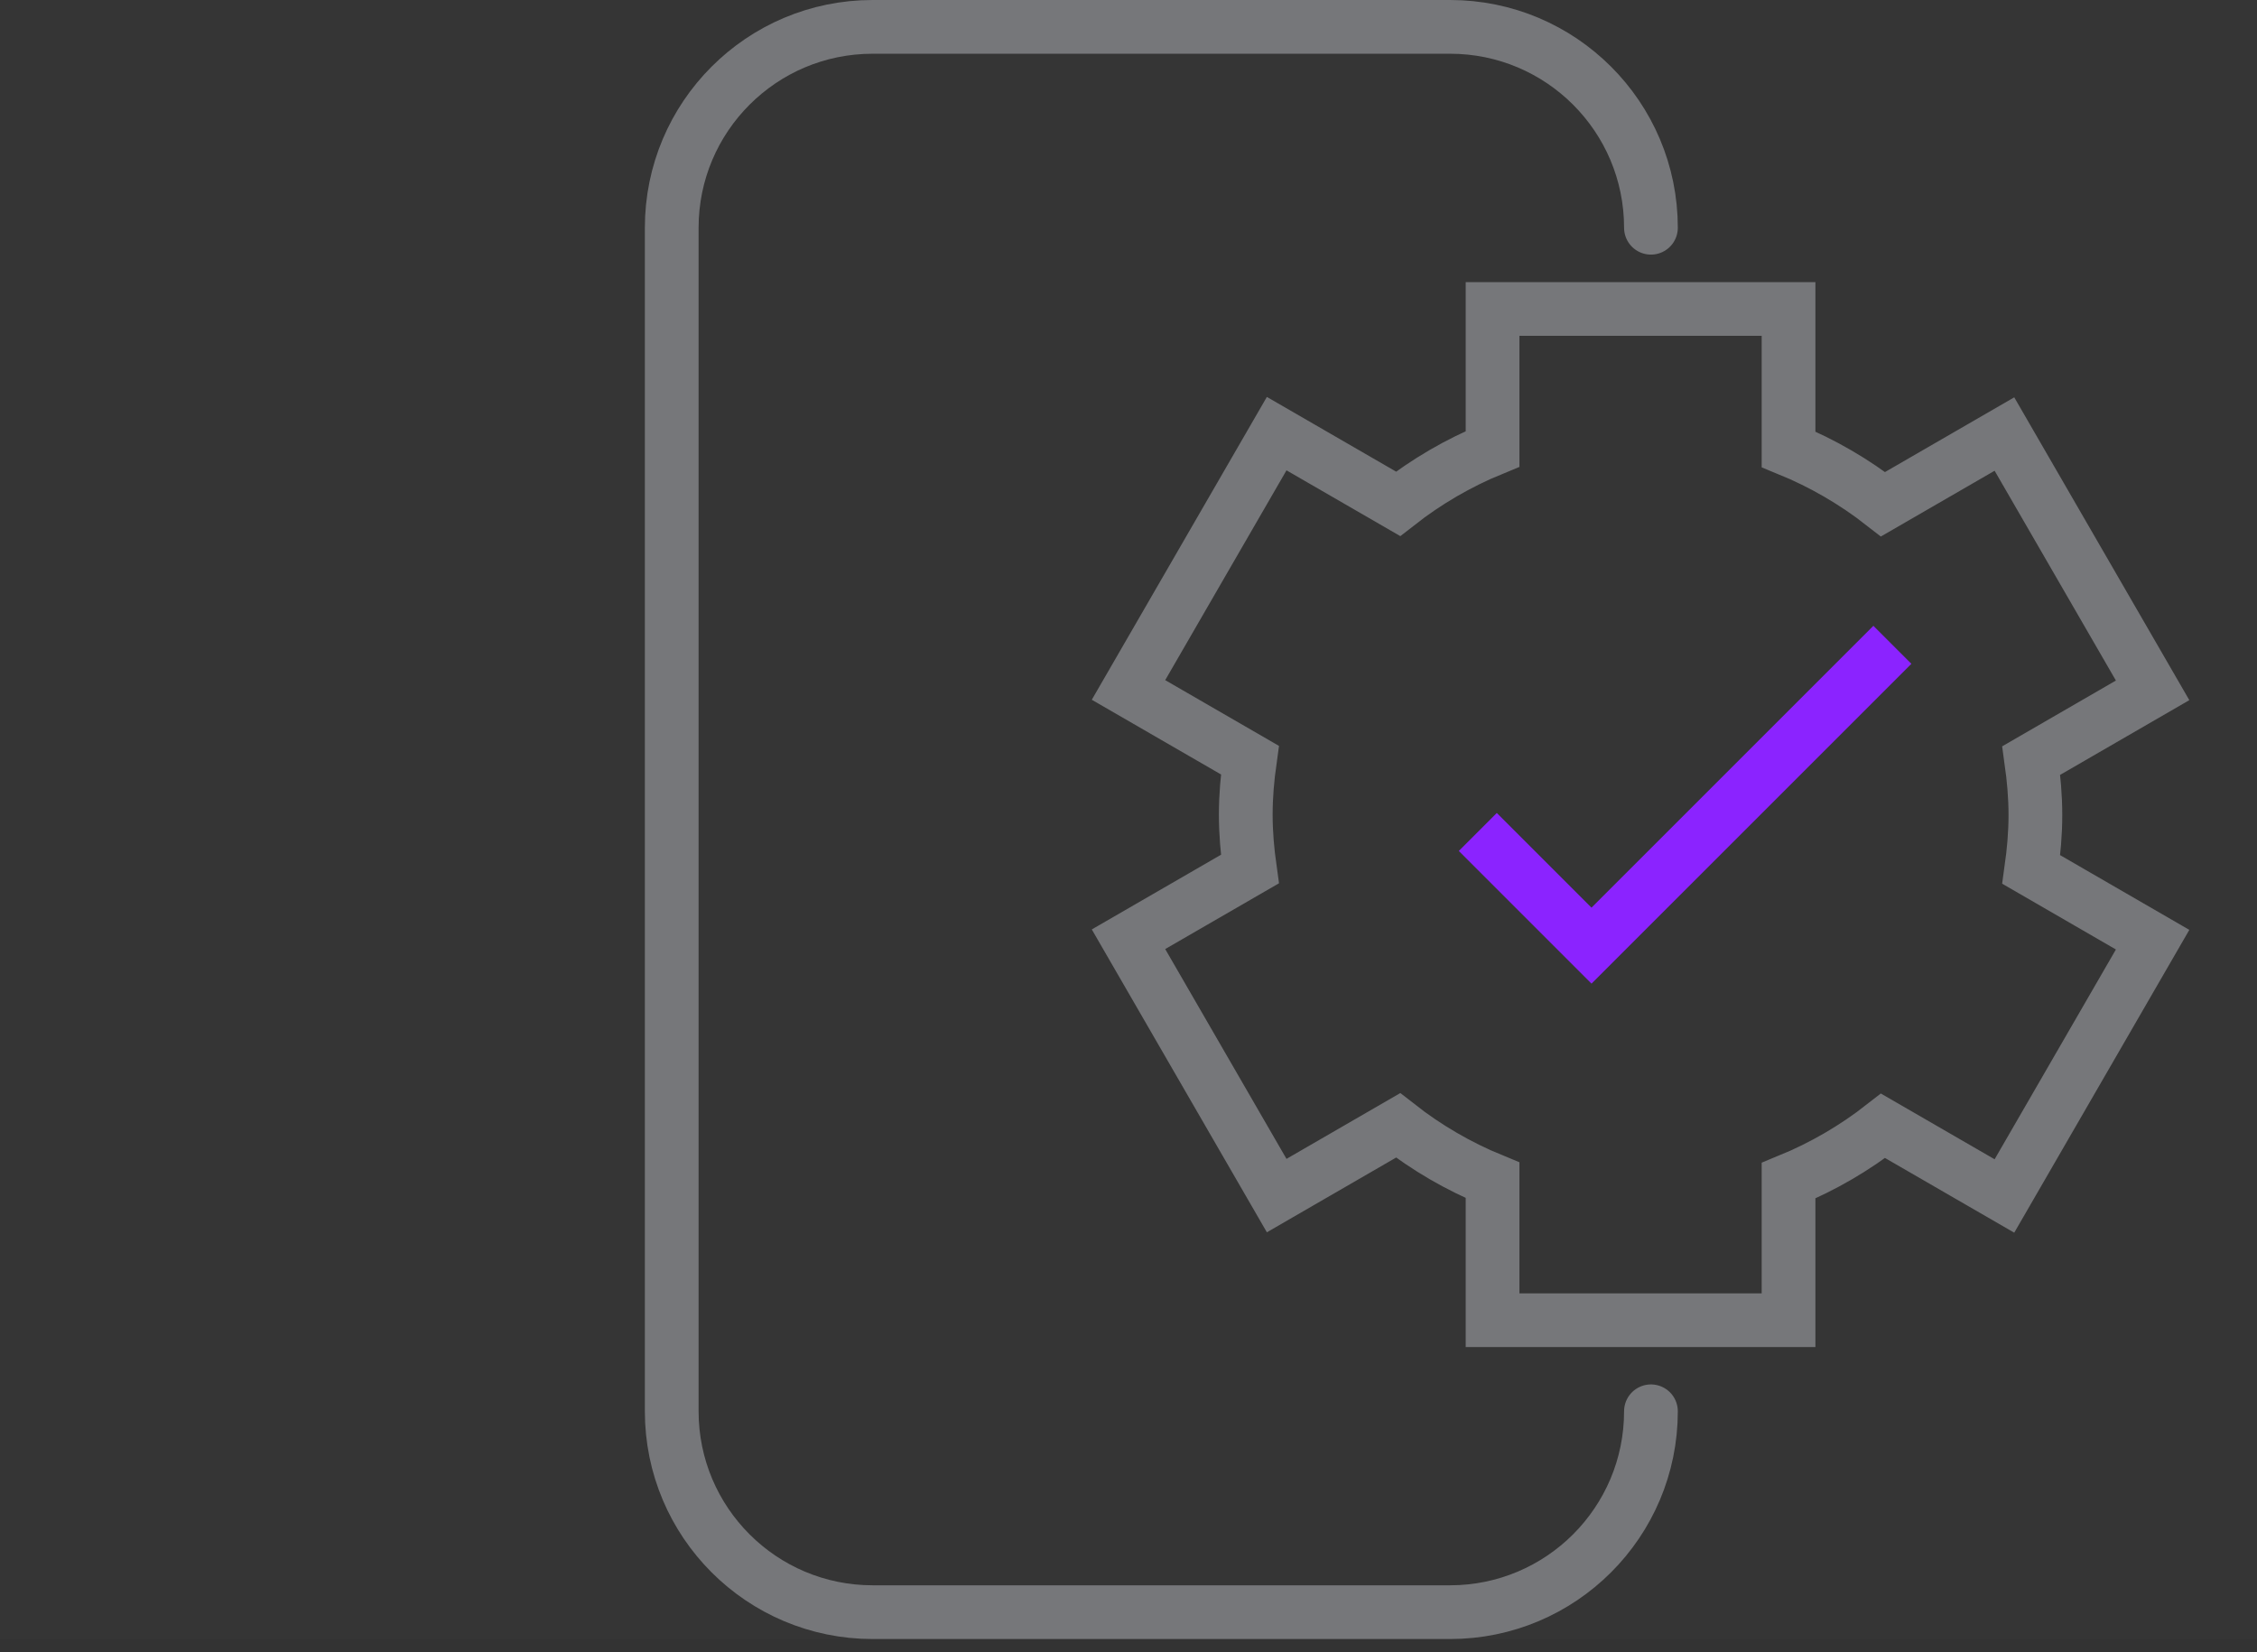
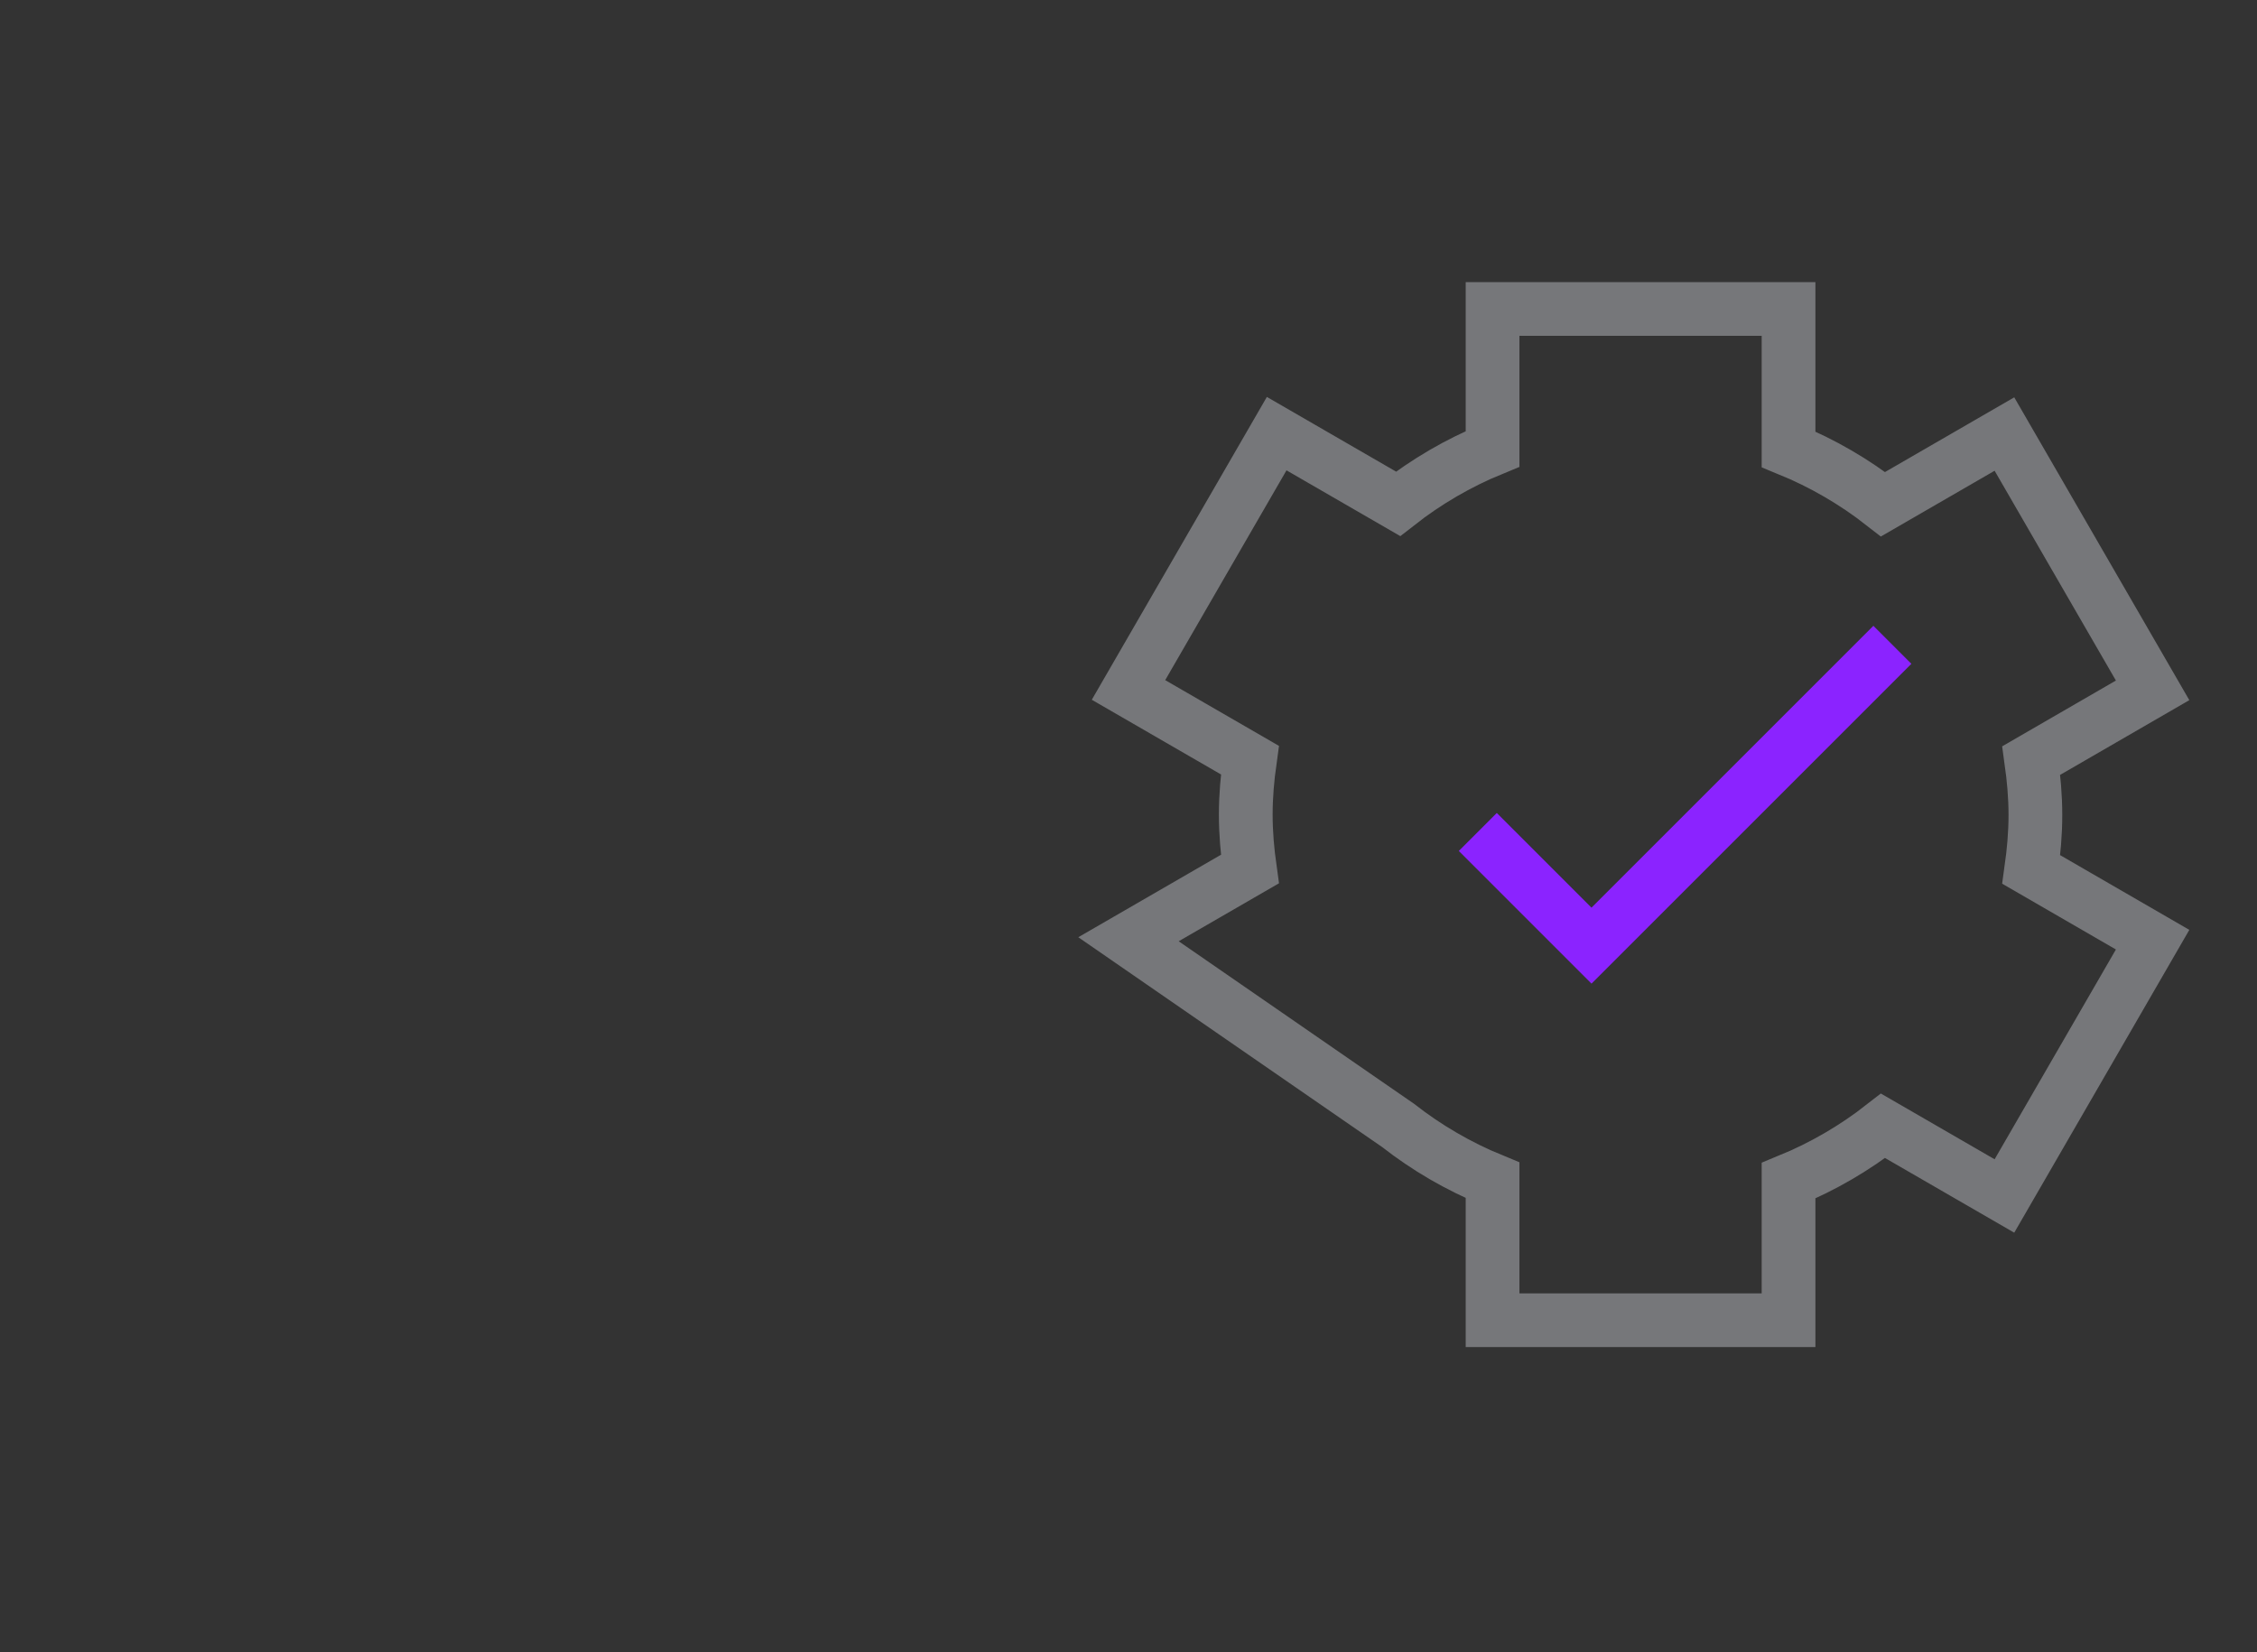
<svg xmlns="http://www.w3.org/2000/svg" width="168px" height="123px" viewBox="0 0 168 123" version="1.1">
  <rect x="0" y="0" width="168" height="123" fill="#333333" stroke="none" />
  <title>ic-map-how-3</title>
  <desc>Created with Sketch.</desc>
  <defs />
  <g id="Page-1" stroke="none" stroke-width="1" fill="none" fill-rule="evenodd">
    <g id="ic-map-how-3">
-       <rect id="rect" fill-opacity="0.01" fill="#FFFFFF" x="0" y="0" width="168" height="122" />
-       <path d="M151.505,60.67 C151.505,59.288 151.382,57.935 151.197,56.615 L160.23,51.39 L149.2,32.31 L140.167,37.532 C138.048,35.875 135.683,34.492 133.13,33.447 L133.13,23 L111.1,23 L111.1,33.415 C108.55,34.46 106.185,35.843 104.065,37.502 L95.03,32.28 L84,51.36 L93.035,56.583 C92.85,57.905 92.728,59.258 92.728,60.64 C92.728,62.023 92.85,63.375 93.035,64.695 L84,69.918 L95.03,89 L104.065,83.775 C106.185,85.435 108.55,86.817 111.1,87.862 L111.1,98.278 L133.13,98.278 L133.13,87.892 C135.683,86.847 138.048,85.465 140.167,83.808 L149.2,89.03 L160.23,69.95 L151.197,64.725 C151.382,63.405 151.505,62.053 151.505,60.67 Z" id="Stroke-1" stroke="#76777A" stroke-width="4" />
-       <path d="M122.888,105.058 C122.888,113.315 116.192,120.01 107.935,120.01 L64.953,120.01 C56.693,120.01 50,113.315 50,105.058 L50,16.953 C50,8.695 56.693,2 64.953,2 L107.935,2 C116.192,2 122.888,8.695 122.888,16.953" id="Stroke-3" stroke="#76777A" stroke-width="4" stroke-linecap="round" />
+       <path d="M151.505,60.67 C151.505,59.288 151.382,57.935 151.197,56.615 L160.23,51.39 L149.2,32.31 L140.167,37.532 C138.048,35.875 135.683,34.492 133.13,33.447 L133.13,23 L111.1,23 L111.1,33.415 C108.55,34.46 106.185,35.843 104.065,37.502 L95.03,32.28 L84,51.36 L93.035,56.583 C92.85,57.905 92.728,59.258 92.728,60.64 C92.728,62.023 92.85,63.375 93.035,64.695 L84,69.918 L104.065,83.775 C106.185,85.435 108.55,86.817 111.1,87.862 L111.1,98.278 L133.13,98.278 L133.13,87.892 C135.683,86.847 138.048,85.465 140.167,83.808 L149.2,89.03 L160.23,69.95 L151.197,64.725 C151.382,63.405 151.505,62.053 151.505,60.67 Z" id="Stroke-1" stroke="#76777A" stroke-width="4" />
      <polyline id="Stroke-5" stroke="#8B23FF" stroke-width="4" points="110 61.932 118.463 70.395 140.86 48" />
    </g>
  </g>
</svg>